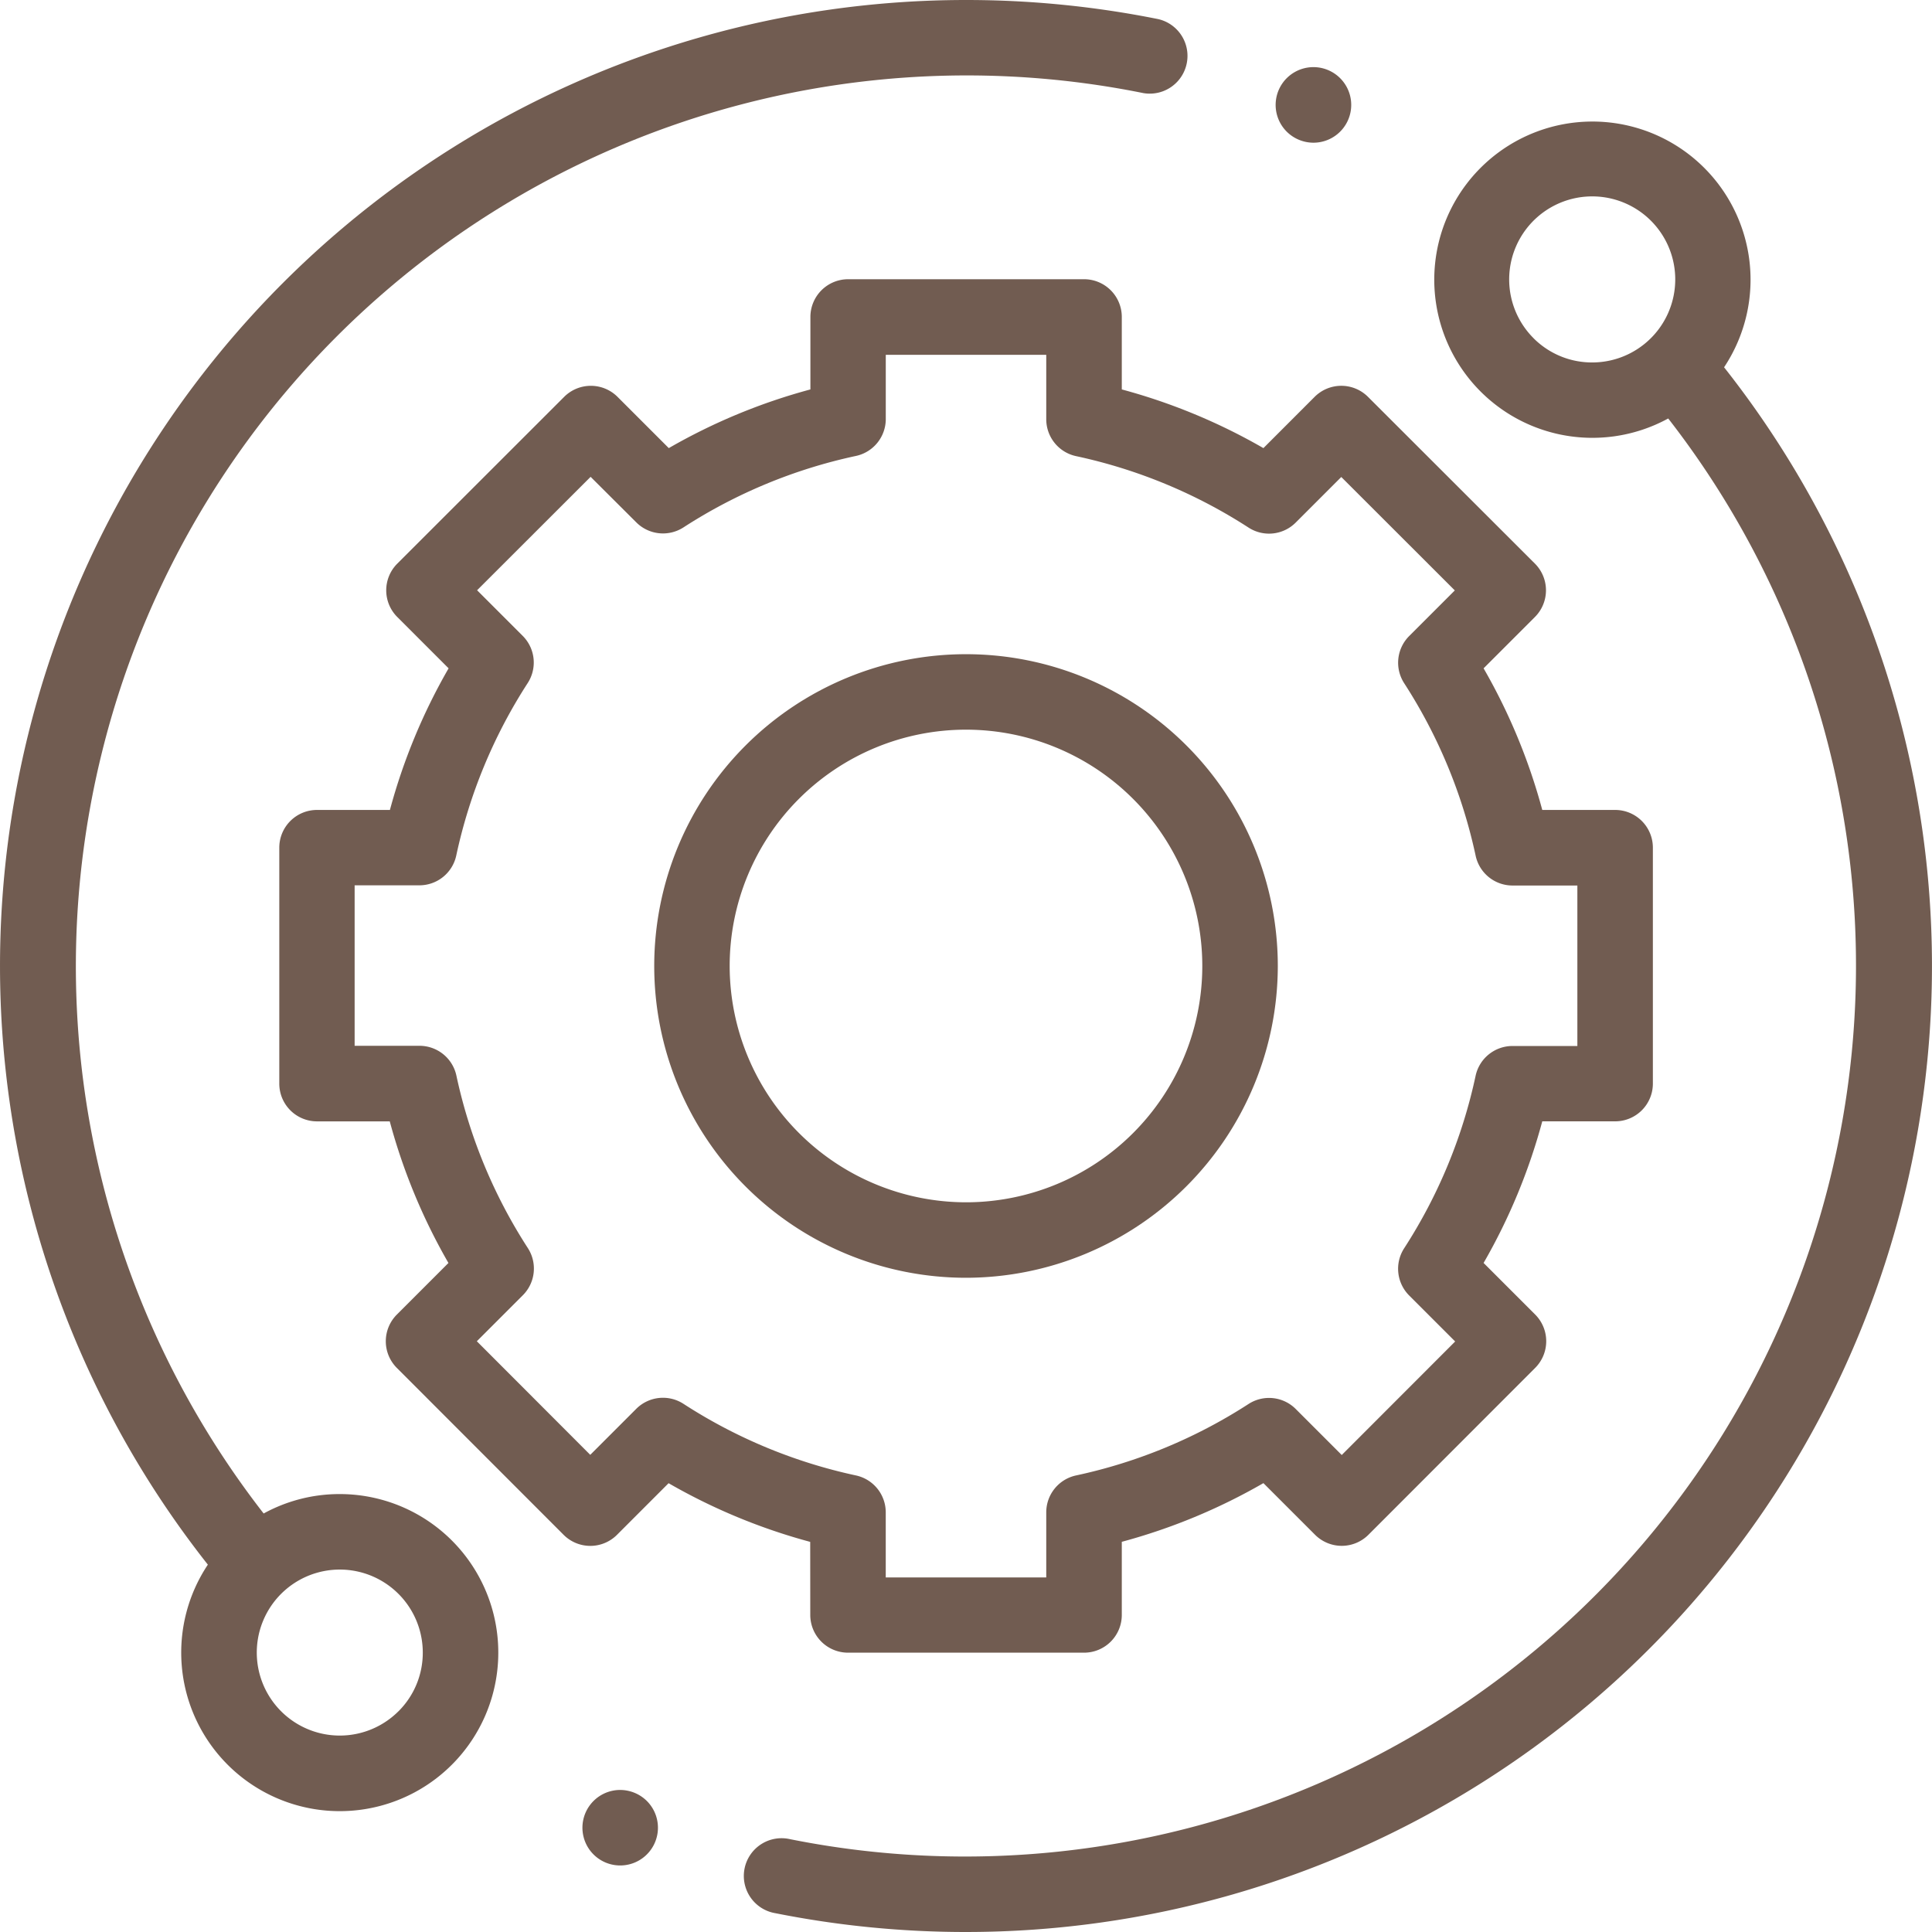
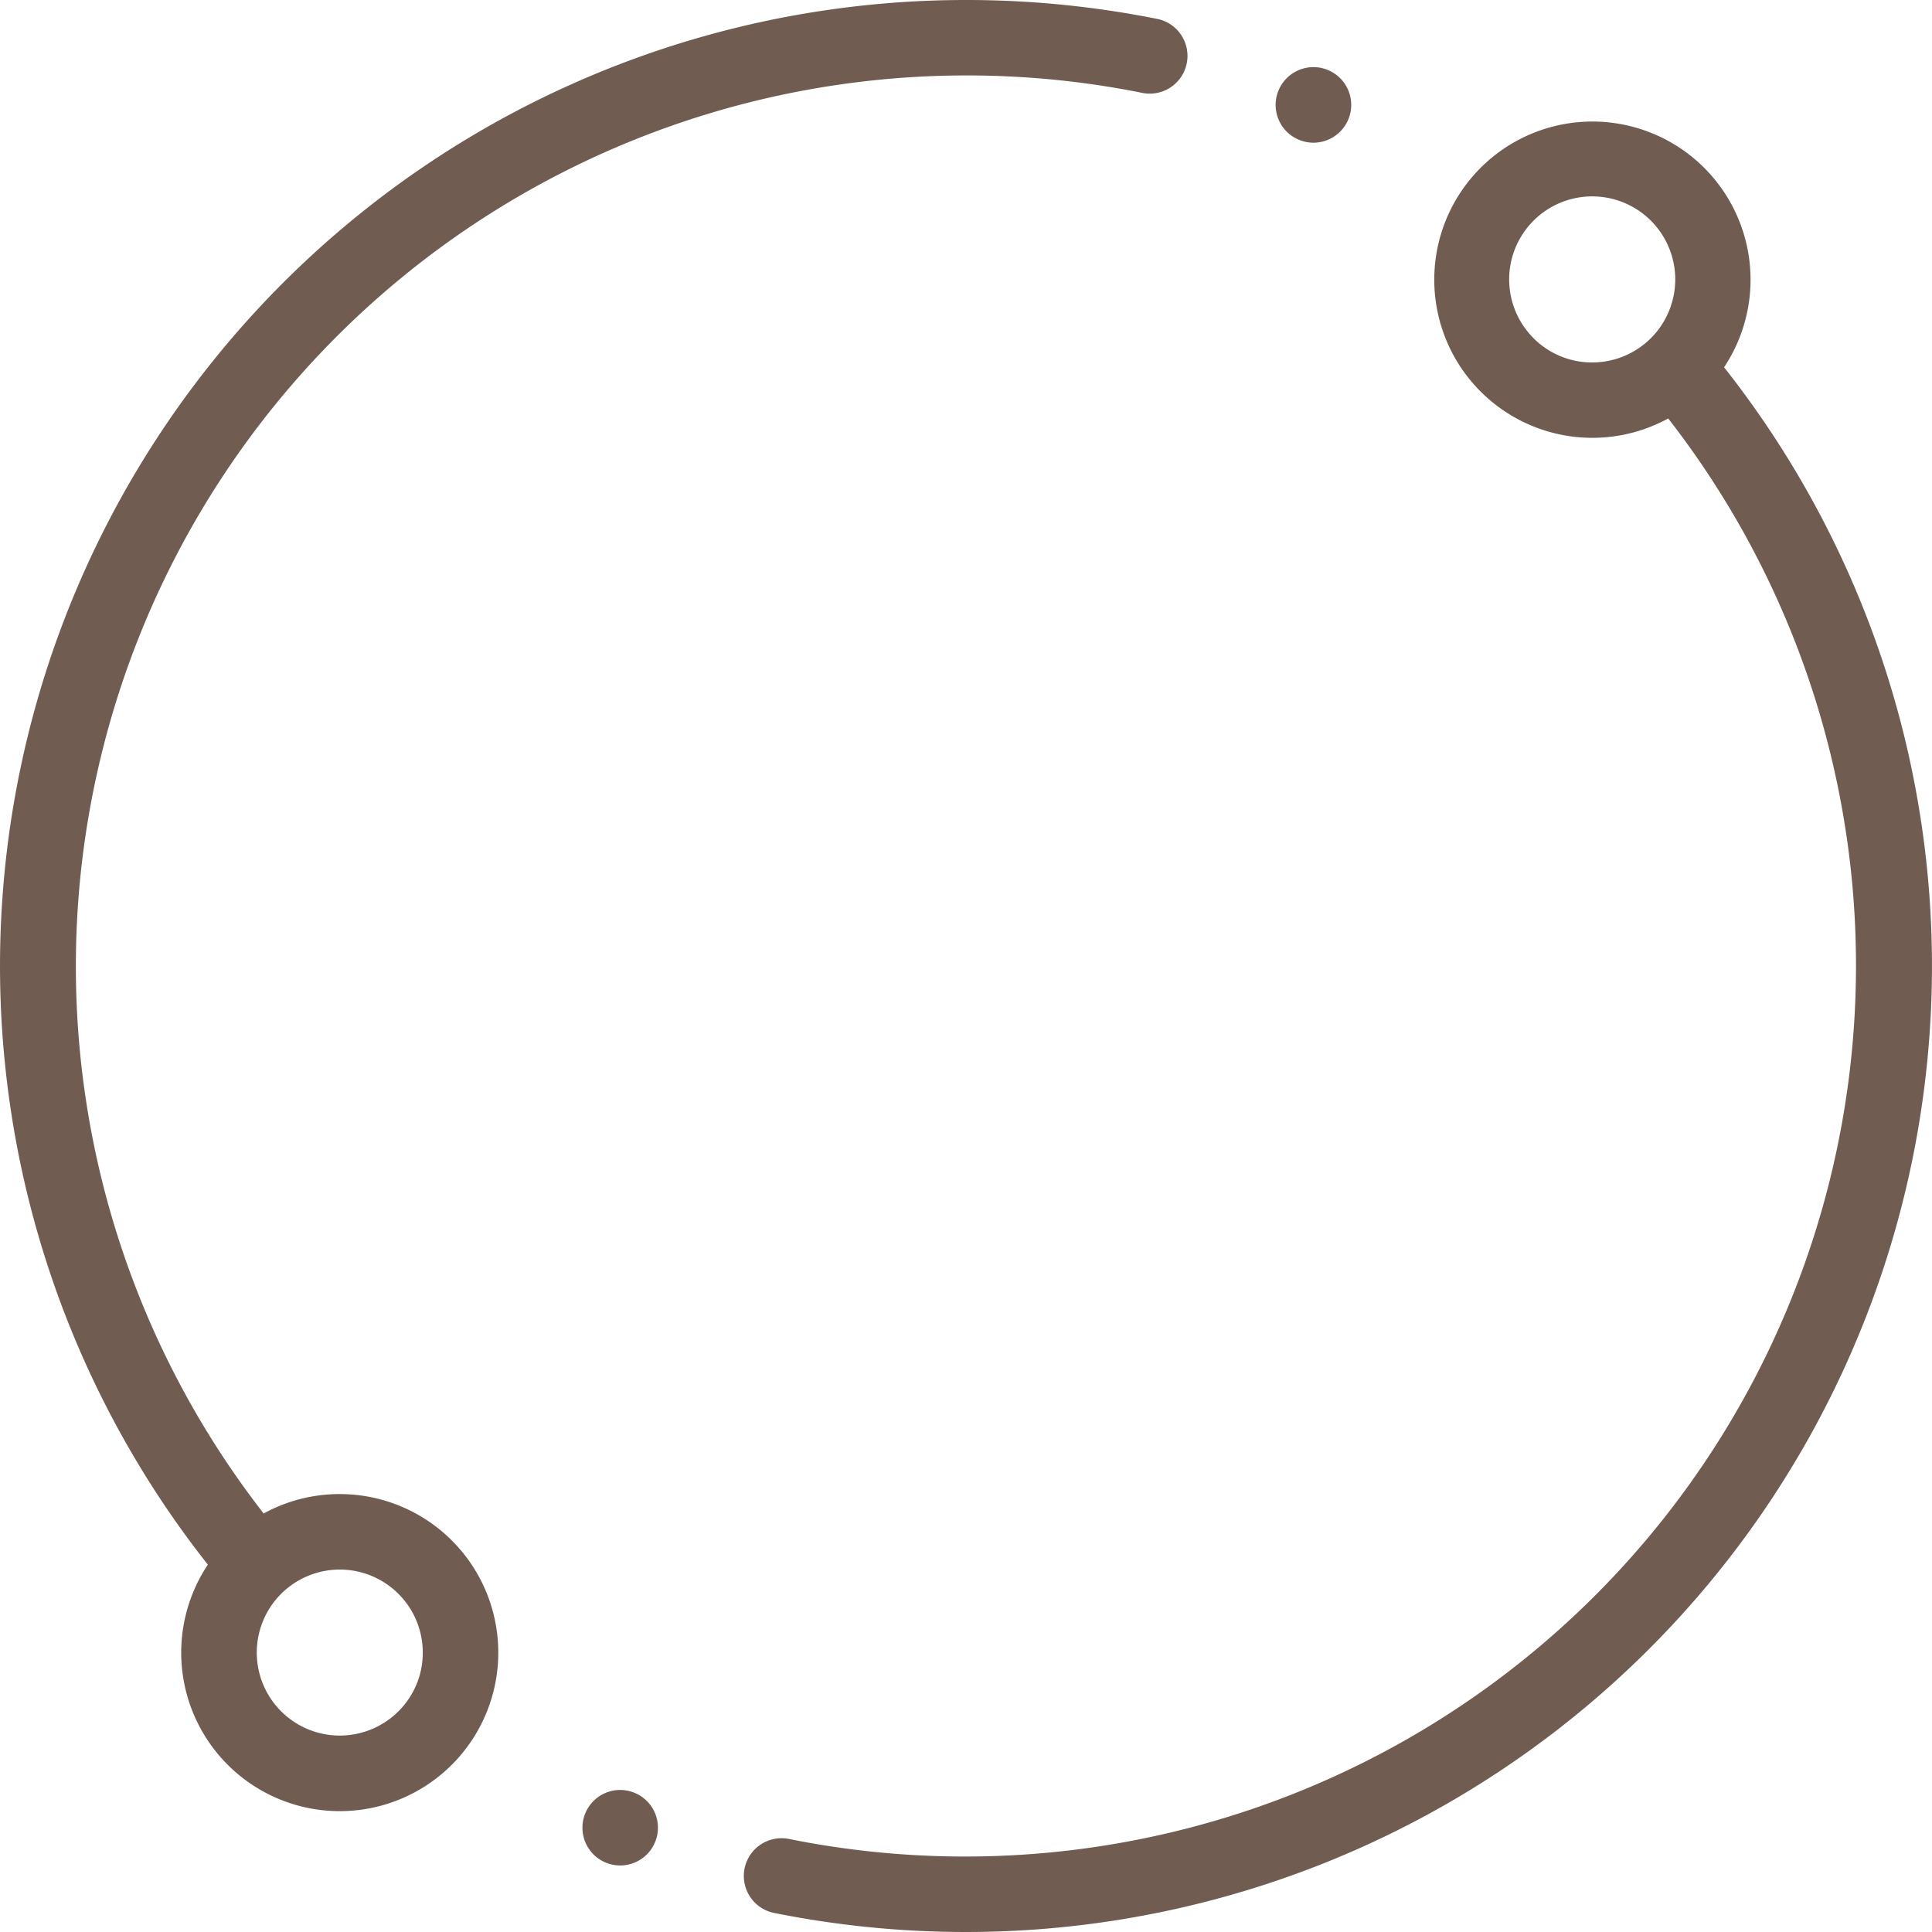
<svg xmlns="http://www.w3.org/2000/svg" width="58.799" height="58.799" viewBox="0 0 58.799 58.799">
  <defs>
    <style>.a{fill:#715C51;}</style>
  </defs>
  <g transform="translate(0 0)">
    <path class="a" d="M10.341,45.471a4.8,4.8,0,0,0-2.317.591A27.115,27.115,0,0,1,34.8,2.834,1.149,1.149,0,0,0,35.252.582,29.618,29.618,0,0,0,29.4,0,29.4,29.4,0,0,0,6.326,47.619a4.825,4.825,0,1,0,4.015-2.148Zm1.786,6.61a2.526,2.526,0,1,1,.74-1.786A2.509,2.509,0,0,1,12.128,52.081Zm0,0" />
    <path class="a" d="M227.276,39.548a4.813,4.813,0,1,0-1.7,1.558,27.115,27.115,0,0,1-26.721,43.239,1.149,1.149,0,1,0-.451,2.252,29.638,29.638,0,0,0,5.8.572,29.4,29.4,0,0,0,23.072-47.621Zm-5.8-.887a2.527,2.527,0,1,1,1.786.74A2.51,2.51,0,0,1,221.475,38.661Zm0,0" transform="translate(-174.805 -28.37)" />
-     <path class="a" d="M90.148,114.654A1.149,1.149,0,0,0,91.3,115.8h7.181a1.148,1.148,0,0,0,1.148-1.148v-2.226a17.984,17.984,0,0,0,4.31-1.786l1.572,1.572a1.148,1.148,0,0,0,1.624,0l5.075-5.079a1.149,1.149,0,0,0,0-1.624l-1.57-1.57a17.983,17.983,0,0,0,1.786-4.31h2.218a1.148,1.148,0,0,0,1.148-1.148V91.3a1.148,1.148,0,0,0-1.148-1.148h-2.218a17.987,17.987,0,0,0-1.786-4.31l1.562-1.562a1.149,1.149,0,0,0,0-1.625l-5.08-5.075a1.148,1.148,0,0,0-1.624,0l-1.559,1.56a17.984,17.984,0,0,0-4.31-1.786V75.148A1.148,1.148,0,0,0,98.477,74H91.3a1.149,1.149,0,0,0-1.148,1.148v2.206a17.969,17.969,0,0,0-4.31,1.786l-1.56-1.56a1.149,1.149,0,0,0-1.624,0l-5.079,5.076a1.148,1.148,0,0,0,0,1.624l1.562,1.562a17.981,17.981,0,0,0-1.786,4.31H75.137A1.148,1.148,0,0,0,73.988,91.3l0,7.181a1.148,1.148,0,0,0,1.148,1.149H77.35a17.984,17.984,0,0,0,1.786,4.31l-1.57,1.57a1.148,1.148,0,0,0,0,1.624l5.075,5.079a1.149,1.149,0,0,0,.812.337h0a1.148,1.148,0,0,0,.812-.336l1.571-1.572a18,18,0,0,0,4.31,1.786Zm-3.86-6.428a1.149,1.149,0,0,0-1.436.153l-1.4,1.4L80,106.322l1.4-1.4a1.148,1.148,0,0,0,.153-1.435,15.719,15.719,0,0,1-2.175-5.25,1.149,1.149,0,0,0-1.123-.907H76.281l0-4.884h1.97a1.148,1.148,0,0,0,1.123-.907,15.72,15.72,0,0,1,2.175-5.25,1.148,1.148,0,0,0-.153-1.435l-1.388-1.388,3.455-3.452L84.853,81.4a1.149,1.149,0,0,0,1.436.153,15.713,15.713,0,0,1,5.25-2.175,1.149,1.149,0,0,0,.907-1.123V76.3h4.884v1.961a1.148,1.148,0,0,0,.907,1.123,15.726,15.726,0,0,1,5.25,2.175,1.147,1.147,0,0,0,1.435-.153l1.387-1.387,3.455,3.452-1.388,1.388a1.148,1.148,0,0,0-.153,1.436,15.73,15.73,0,0,1,2.175,5.25,1.148,1.148,0,0,0,1.123.907h1.973v4.884H111.52a1.149,1.149,0,0,0-1.123.907,15.717,15.717,0,0,1-2.175,5.25,1.149,1.149,0,0,0,.153,1.436l1.4,1.4-3.452,3.455-1.4-1.4a1.148,1.148,0,0,0-1.436-.153,15.73,15.73,0,0,1-5.25,2.175,1.148,1.148,0,0,0-.907,1.123v1.981H92.445v-1.981a1.149,1.149,0,0,0-.907-1.123A15.72,15.72,0,0,1,86.288,108.226Zm0,0" transform="translate(-65.488 -65.502)" />
-     <path class="a" d="M192.35,182.86a9.489,9.489,0,1,0-9.489,9.489A9.5,9.5,0,0,0,192.35,182.86Zm-16.682,0a7.192,7.192,0,1,1,7.192,7.192A7.2,7.2,0,0,1,175.668,182.86Zm0,0" transform="translate(-153.461 -153.461)" />
    <path class="a" d="M339.226,20.107a1.15,1.15,0,1,0-.812-.336A1.157,1.157,0,0,0,339.226,20.107Zm0,0" transform="translate(-299.253 -15.764)" />
    <path class="a" d="M155.507,474.359a1.149,1.149,0,1,0,.812.336A1.158,1.158,0,0,0,155.507,474.359Zm0,0" transform="translate(-136.632 -419.883)" />
  </g>
</svg>